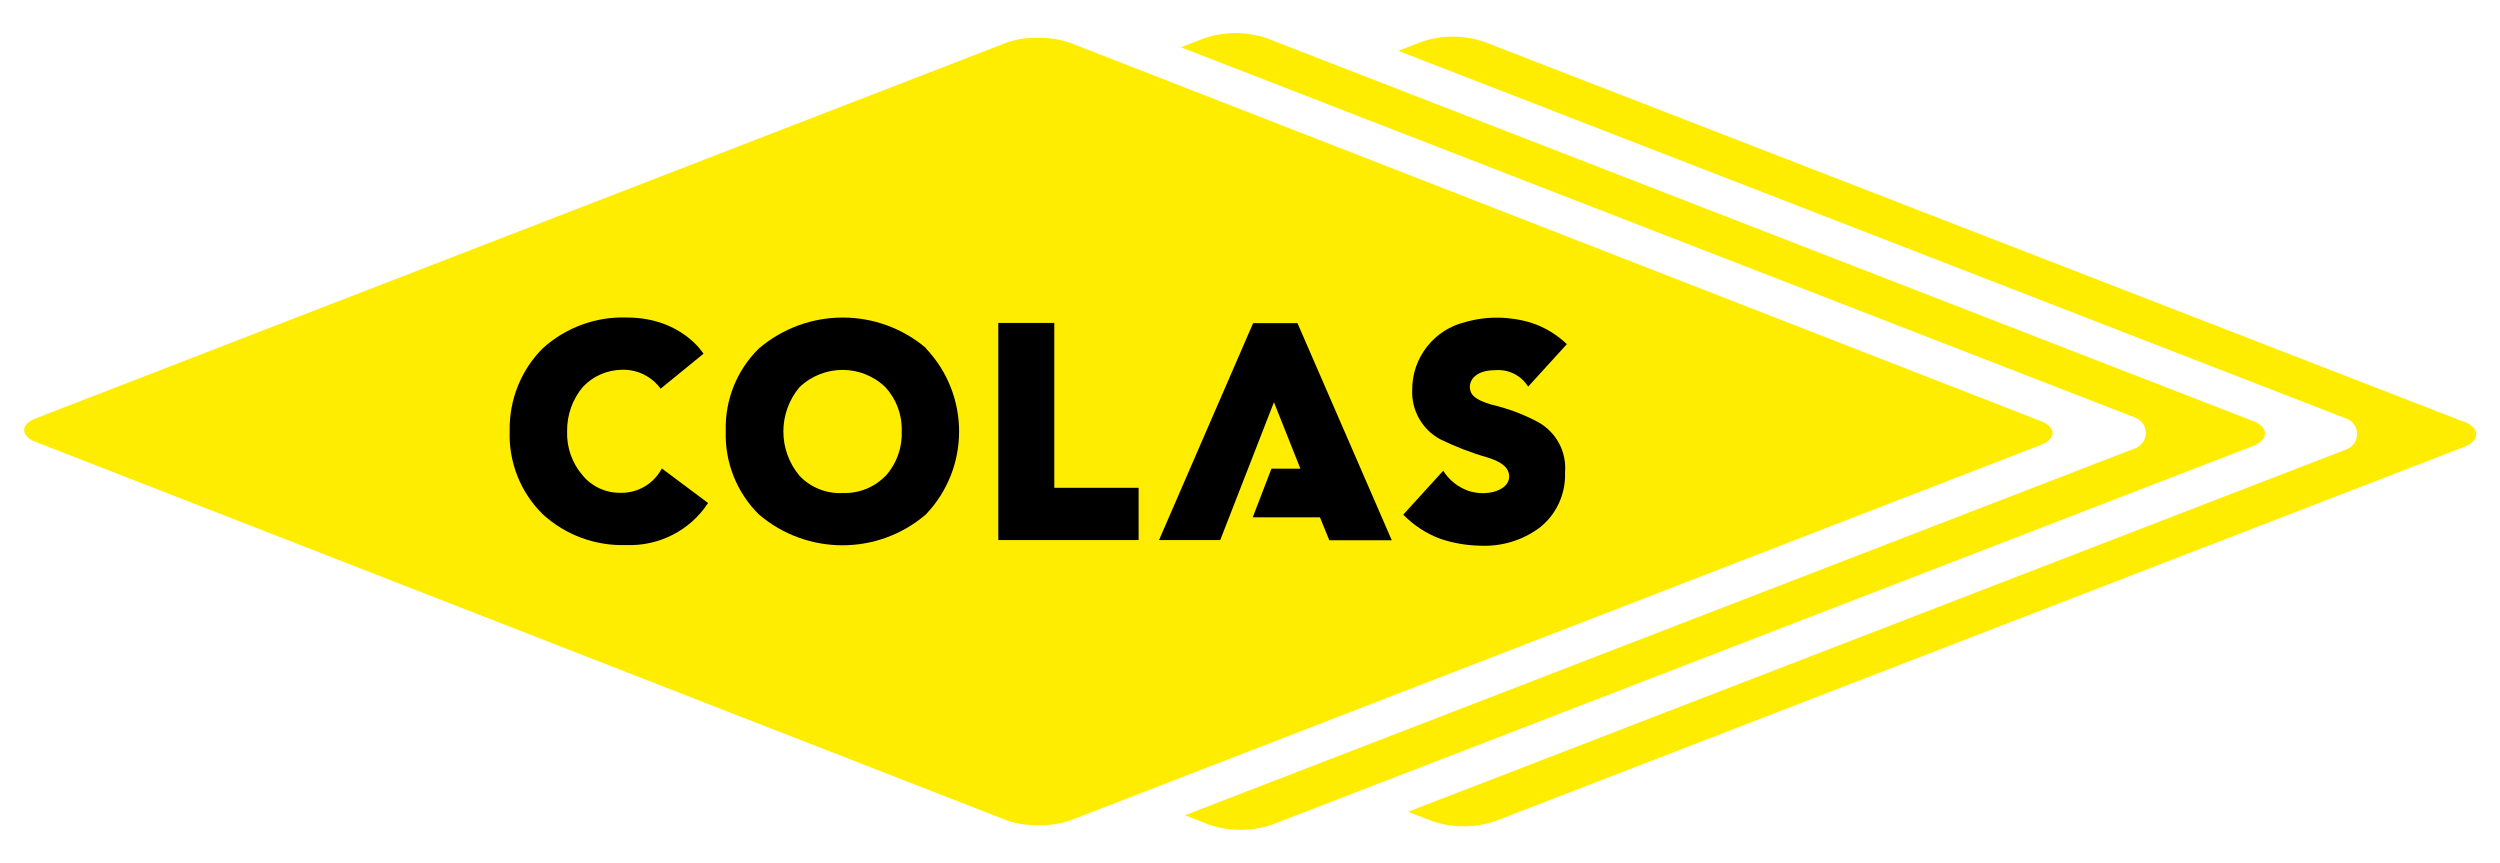
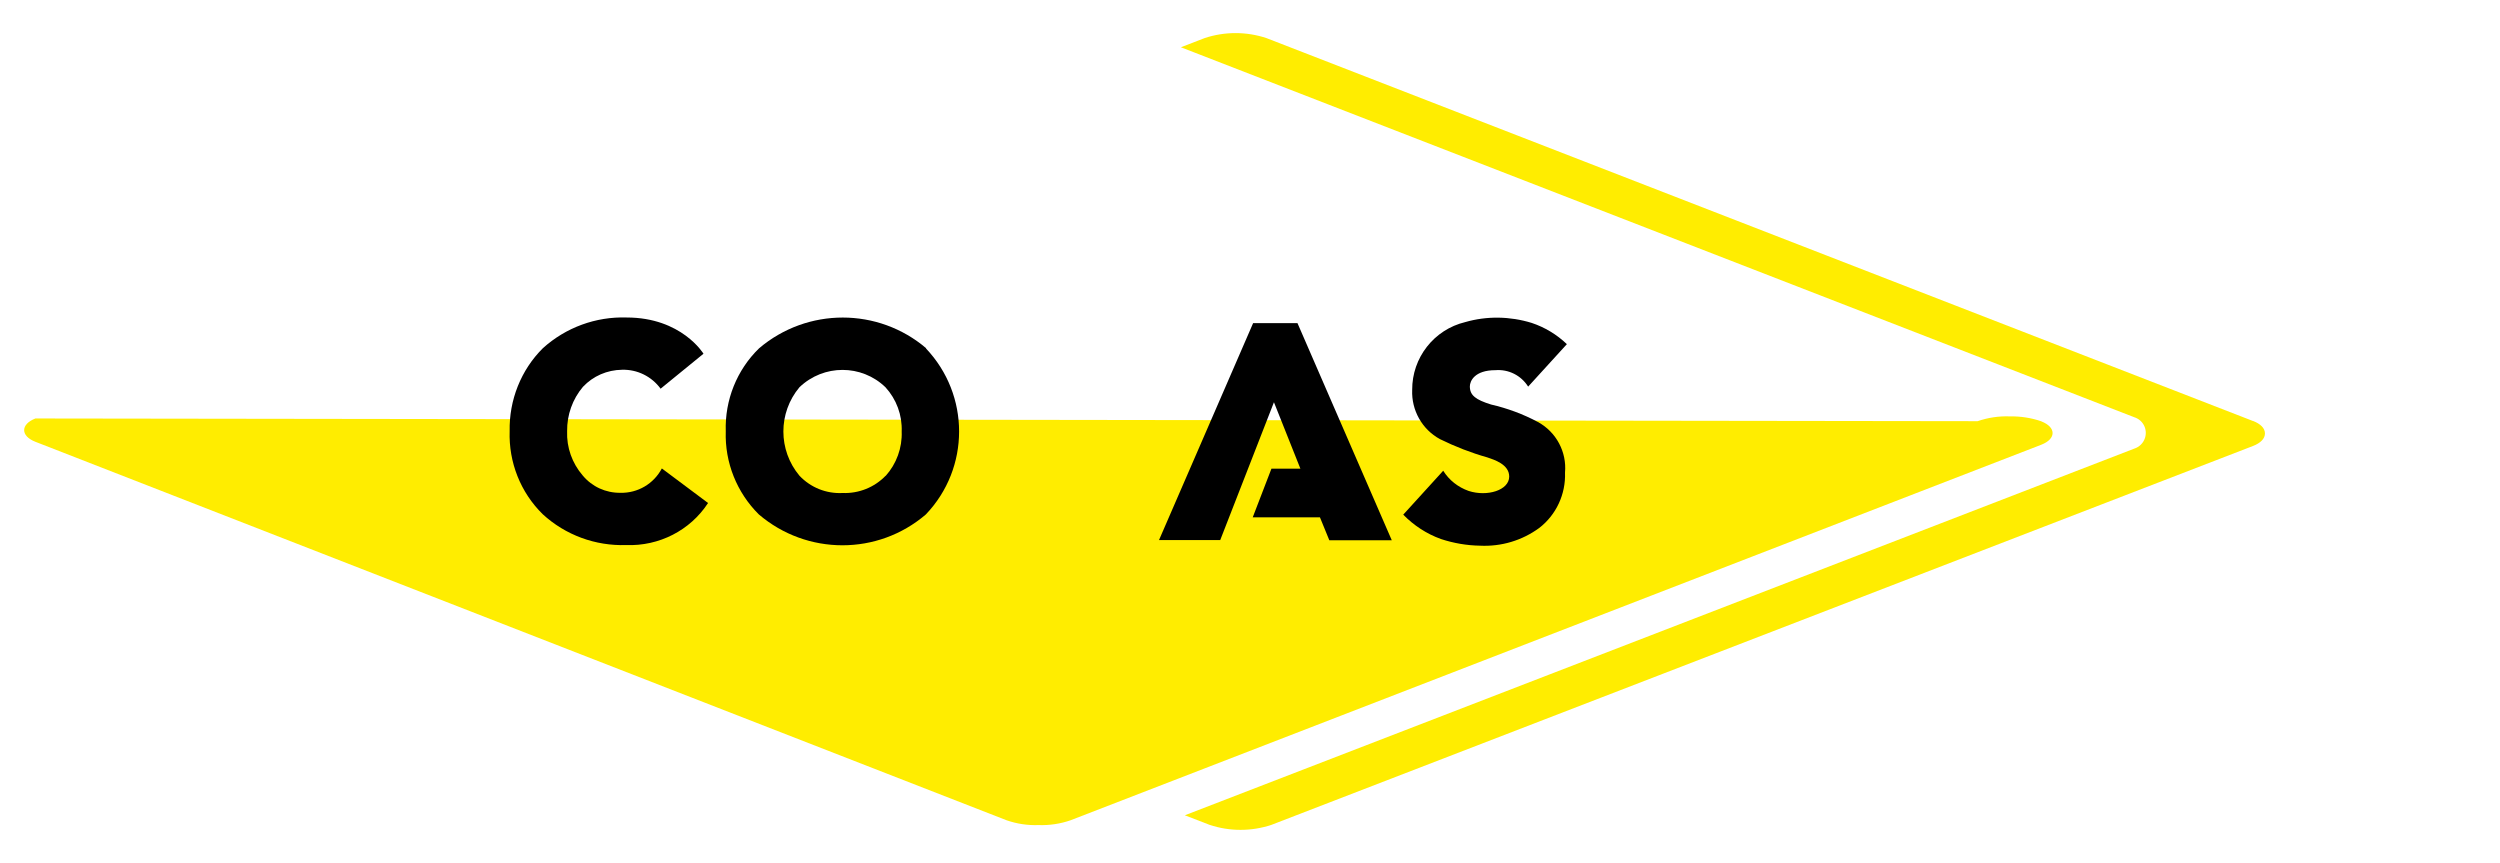
<svg xmlns="http://www.w3.org/2000/svg" id="Layer_1" data-name="Layer 1" width="120.08" height="41.45" viewBox="0 0 120.08 41.45">
  <defs>
    <style>
      .cls-1 {
        fill: #ffed00;
      }
    </style>
  </defs>
  <path class="cls-1" d="M108.21,20.22L60.83,1.83c-.96-.32-2.01-.32-2.97,0l-1.14.44,45.79,17.77c.42.13.65.57.52.99-.08.25-.27.44-.52.52l-45.6,17.61,1.19.46c.96.32,2.01.32,2.97,0l47.15-18.2c.36-.14.57-.35.57-.6s-.21-.46-.57-.6Z" />
-   <path class="cls-1" d="M118.35,20.26L71.27,2c-.97-.32-2.01-.32-2.97,0l-1.14.44,45.5,17.65c.42.13.65.57.52.99-.08.25-.27.44-.52.52l-45.03,17.39,1.19.46c.96.32,2,.32,2.97,0l46.58-17.99c.36-.14.57-.36.57-.6s-.21-.46-.57-.6Z" />
  <g>
-     <path class="cls-1" d="M98.06,20.24L51.41,2.06c-.49-.17-1.01-.25-1.53-.24h0c-.52-.02-1.05.06-1.54.23L1.7,20.1c-.72.28-.72.84,0,1.12l46.65,18.18c.49.17,1.01.25,1.53.23h0c.52.02,1.05-.06,1.54-.23l46.63-18.04c.72-.28.72-.84,0-1.12Z" />
+     <path class="cls-1" d="M98.06,20.24c-.49-.17-1.01-.25-1.53-.24h0c-.52-.02-1.05.06-1.54.23L1.7,20.1c-.72.28-.72.84,0,1.12l46.65,18.18c.49.17,1.01.25,1.53.23h0c.52.02,1.05-.06,1.54-.23l46.63-18.04c.72-.28.72-.84,0-1.12Z" />
    <g>
      <path d="M44.49,16.73c-2.31-1.97-5.71-1.97-8.03,0-1.07,1.04-1.65,2.49-1.6,3.99-.05,1.49.53,2.94,1.59,3.99,2.31,1.97,5.71,1.98,8.02,0,2.13-2.23,2.13-5.74,0-7.98h0ZM42.54,22.85c-.54.56-1.29.86-2.07.83-.78.04-1.53-.26-2.07-.83-1.03-1.23-1.03-3.02,0-4.25,1.16-1.11,2.98-1.11,4.13,0,.53.58.81,1.34.78,2.13.03.78-.25,1.55-.77,2.13h0Z" />
-       <path d="M50.63,15.51h-2.68v10.43s6.74,0,6.74,0v-2.51h-4.05v-7.92Z" />
      <path d="M29.8,23.67c-.7.01-1.36-.29-1.81-.83-.51-.59-.78-1.35-.75-2.13-.01-.78.26-1.54.76-2.13.49-.52,1.16-.81,1.88-.82.73-.02,1.42.32,1.85.91l2.06-1.68s-1.05-1.74-3.69-1.74c-1.48-.05-2.92.48-4.02,1.47-1.06,1.05-1.63,2.5-1.6,3.99-.05,1.49.52,2.94,1.59,3.99,1.09,1,2.53,1.53,4.01,1.48,1.57.06,3.07-.7,3.93-2.02l-2.22-1.66c-.39.74-1.16,1.19-1.99,1.17Z" />
      <path d="M62.32,15.52h-2.13l-4.52,10.42h2.94l2.58-6.62,1.27,3.19h-1.39l-.9,2.34h3.23l.45,1.1h3l-4.53-10.43Z" />
      <path d="M73.87,20.27c-.71-.38-1.47-.66-2.25-.84-.74-.23-1.02-.44-1.02-.87,0-.25.22-.78,1.23-.78.63-.05,1.23.25,1.57.79l1.86-2.04c-.48-.46-1.06-.81-1.69-1.02-1.04-.32-2.15-.34-3.19-.04-1.5.36-2.56,1.71-2.55,3.26-.04.97.47,1.89,1.33,2.36.73.36,1.5.66,2.28.88.32.11,1.05.33,1.05.92,0,.66-1.06.98-1.95.69-.51-.18-.94-.52-1.22-.97l-1.92,2.11c.51.52,1.12.92,1.81,1.17.61.2,1.24.31,1.88.32,1.02.05,2.02-.25,2.84-.85.82-.63,1.28-1.63,1.24-2.66.09-.99-.42-1.95-1.3-2.43Z" />
    </g>
  </g>
</svg>